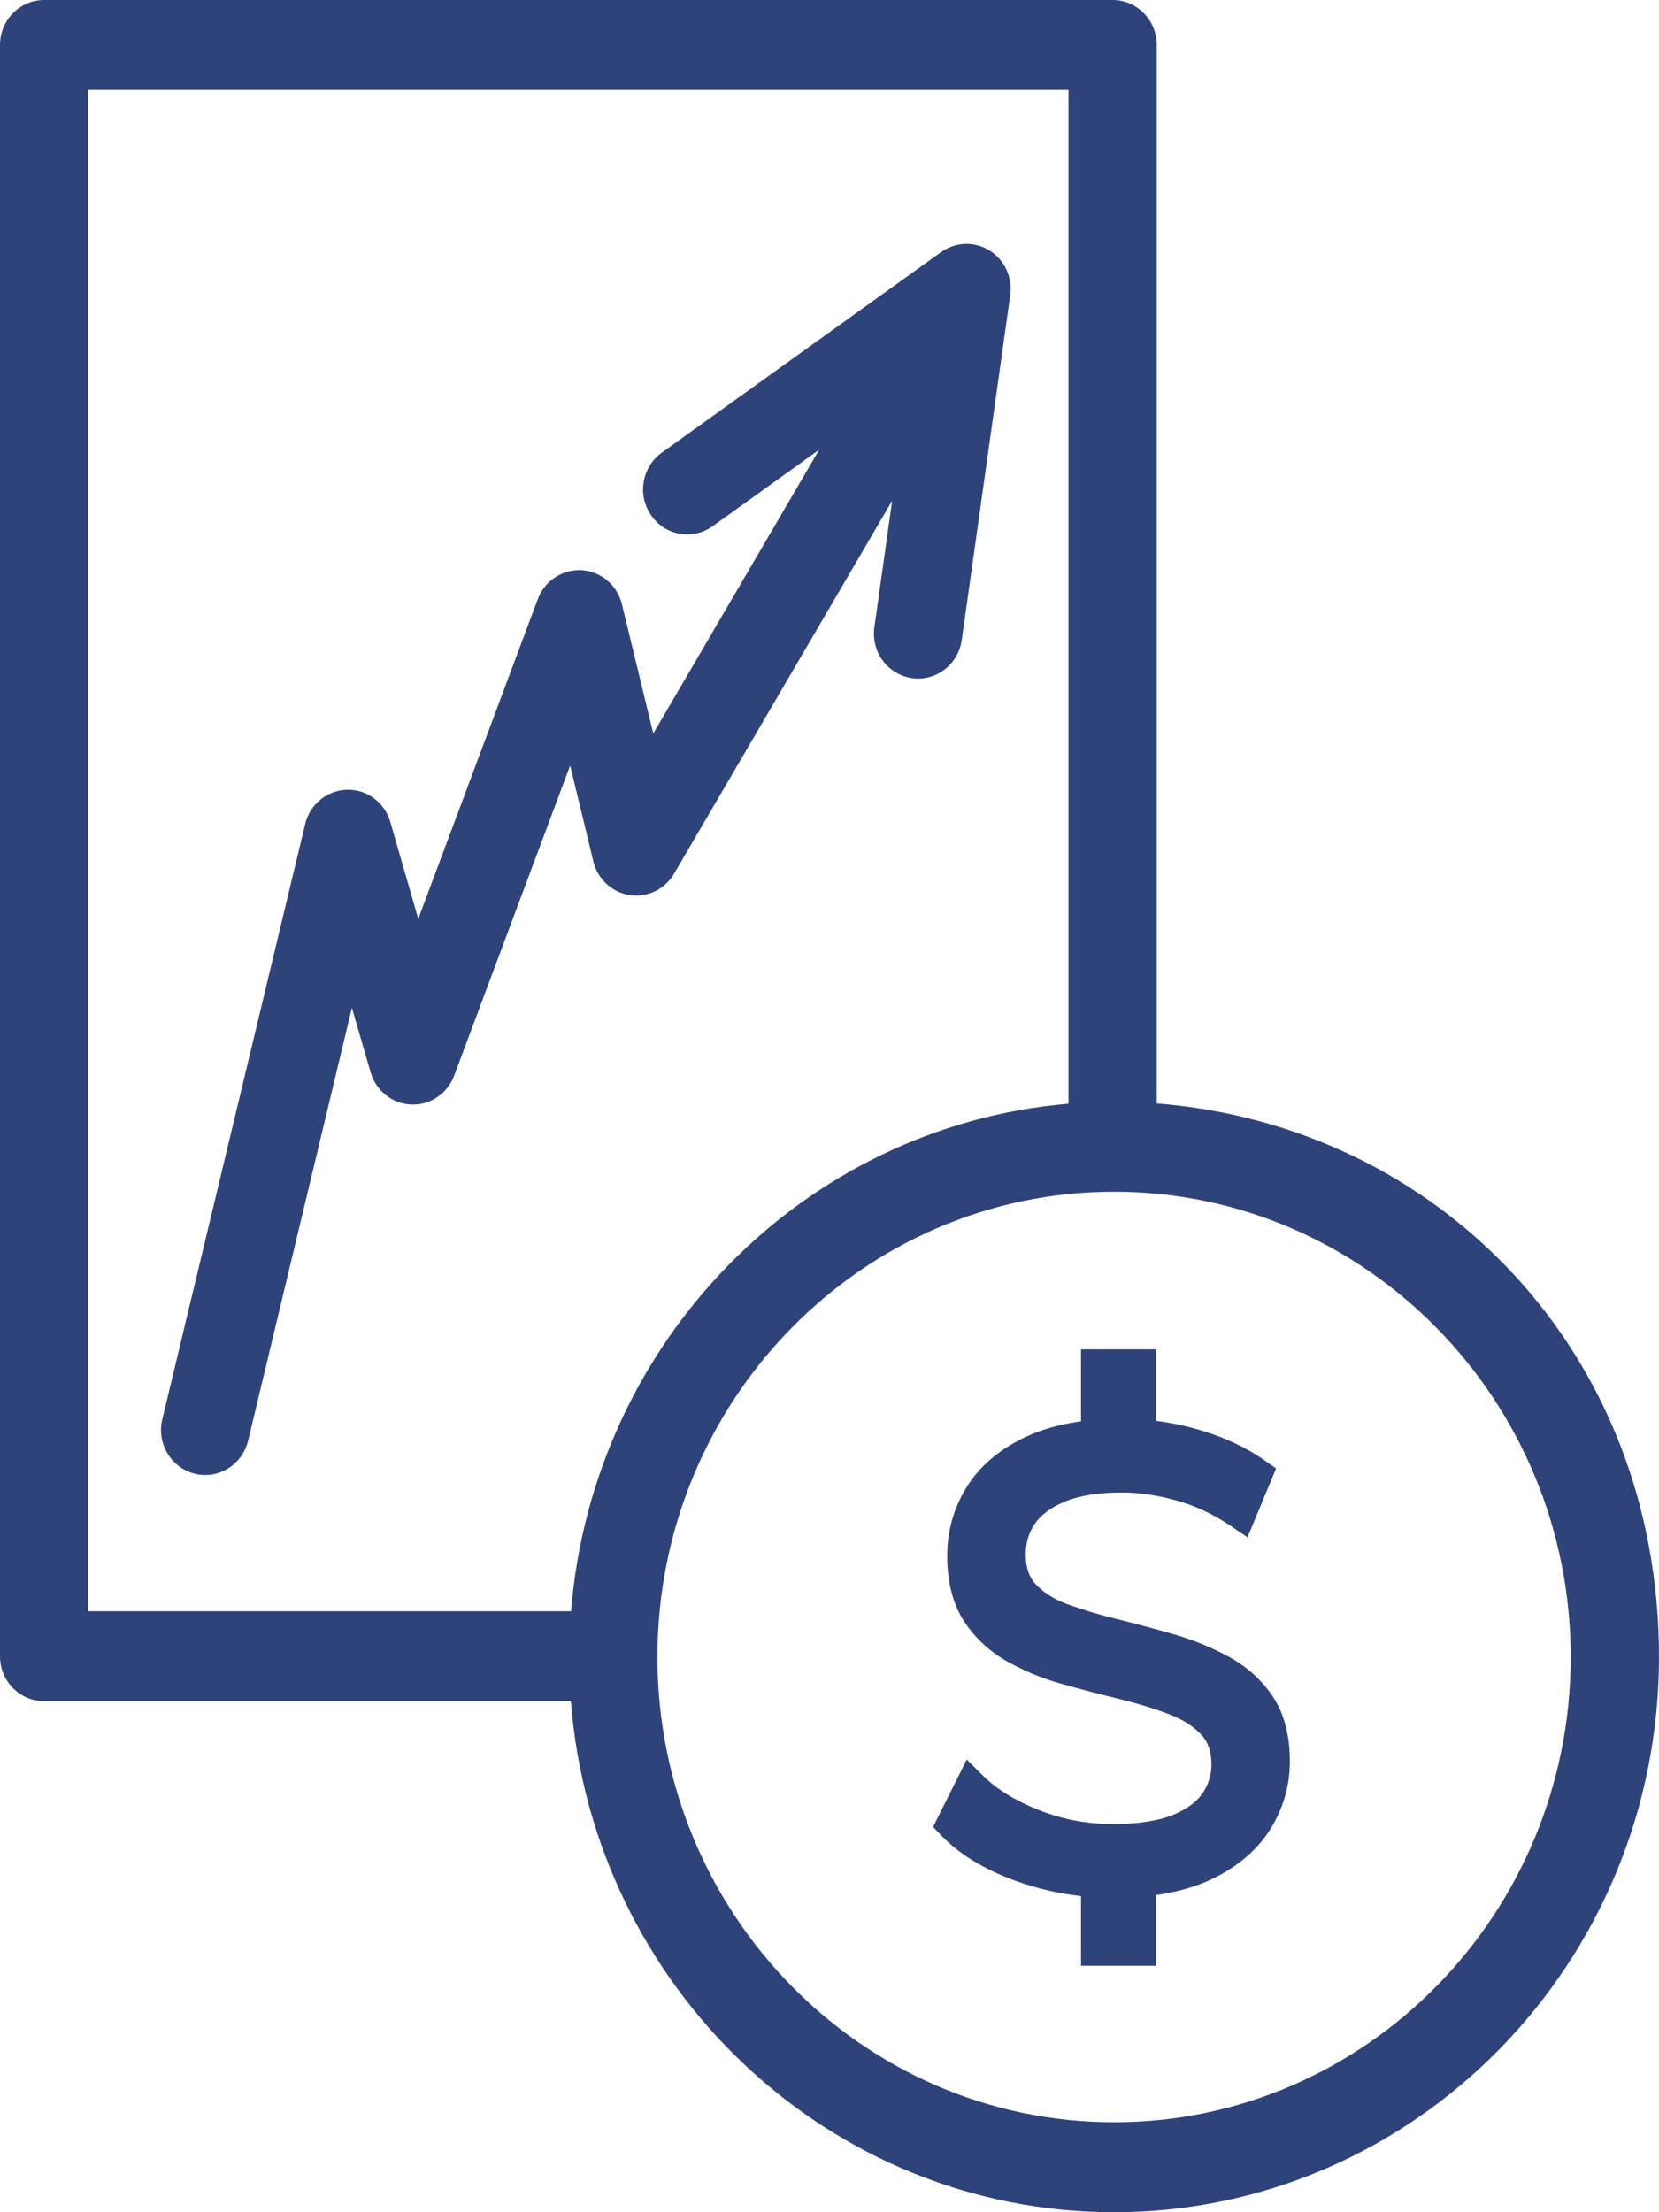
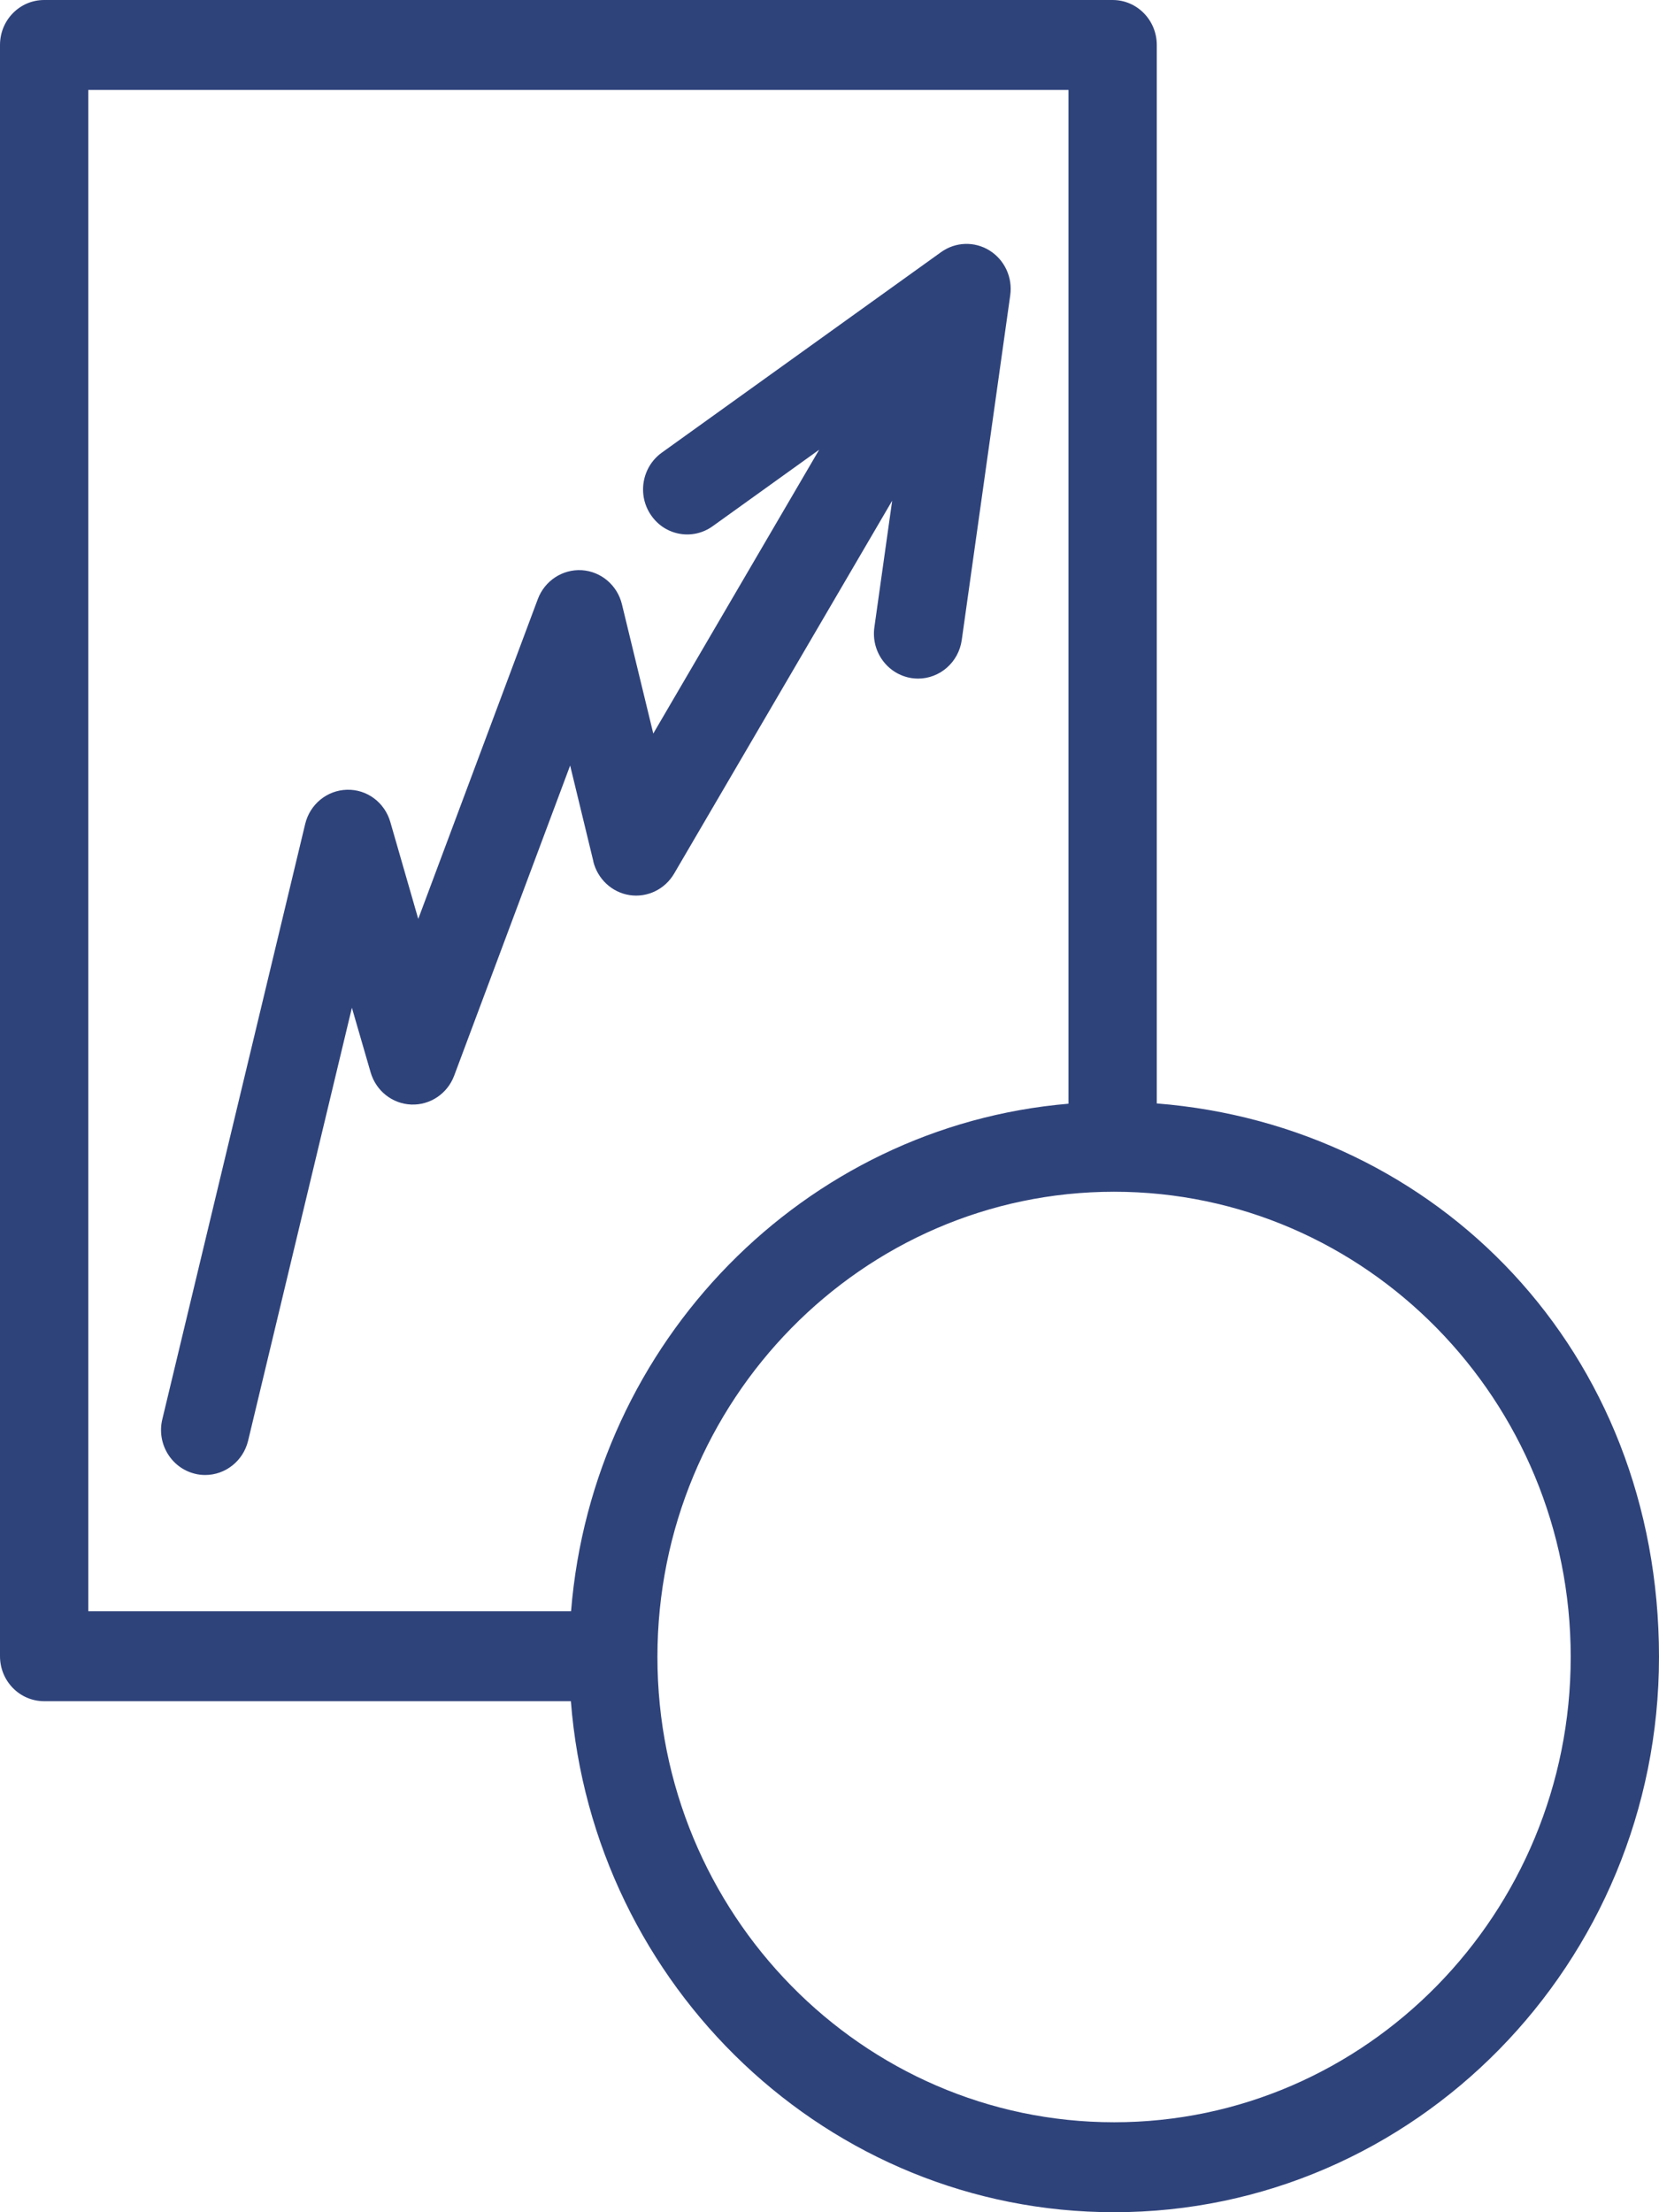
<svg xmlns="http://www.w3.org/2000/svg" width="18" height="24" viewBox="0 0 18 24" fill="none">
  <path d="M12.551 11.971V0.488C12.551 0.218 12.336 0 12.072 0H0.479C0.214 0 0 0.218 0 0.488V17.968C0 18.238 0.214 18.456 0.479 18.456H6.194C6.435 21.554 8.986 24 12.088 24C15.348 24 18 21.298 18 17.976C18 14.655 15.595 12.212 12.551 11.971ZM0.958 0.976H11.593V11.974C8.724 12.217 6.431 14.556 6.196 17.48H0.958V0.976ZM12.088 23.024C9.356 23.024 7.133 20.76 7.133 17.976C7.133 15.193 9.356 12.929 12.088 12.929C14.82 12.929 17.042 15.193 17.042 17.976C17.042 20.76 14.82 23.024 12.088 23.024Z" fill="#2F437B" />
-   <path d="M13.806 18.399C13.685 18.222 13.525 18.078 13.329 17.972C13.148 17.873 12.948 17.792 12.735 17.73C12.531 17.671 12.324 17.616 12.118 17.565C11.922 17.517 11.74 17.462 11.576 17.402C11.434 17.349 11.319 17.276 11.235 17.185C11.164 17.108 11.129 17.003 11.129 16.866C11.129 16.74 11.16 16.632 11.226 16.534C11.292 16.436 11.4 16.355 11.548 16.293C11.706 16.226 11.915 16.192 12.169 16.192C12.36 16.192 12.562 16.221 12.769 16.28C12.973 16.337 13.169 16.43 13.351 16.553L13.535 16.678L13.846 15.931L13.723 15.845C13.521 15.702 13.28 15.59 13.004 15.51C12.852 15.466 12.697 15.434 12.543 15.415V14.639H11.729V15.42C11.501 15.451 11.3 15.508 11.128 15.589C10.844 15.723 10.629 15.906 10.489 16.132C10.348 16.358 10.277 16.61 10.277 16.879C10.277 17.169 10.341 17.411 10.465 17.597C10.585 17.777 10.745 17.924 10.941 18.032C11.124 18.134 11.326 18.216 11.543 18.275C11.747 18.332 11.954 18.386 12.16 18.436C12.355 18.484 12.536 18.54 12.696 18.602C12.838 18.657 12.952 18.731 13.037 18.823C13.109 18.901 13.144 19.005 13.144 19.142C13.144 19.258 13.112 19.36 13.047 19.456C12.982 19.551 12.873 19.63 12.724 19.691C12.562 19.756 12.344 19.789 12.076 19.789C11.794 19.789 11.523 19.738 11.269 19.636C11.016 19.535 10.813 19.411 10.668 19.266L10.489 19.089L10.124 19.82L10.216 19.916C10.408 20.116 10.678 20.281 11.02 20.405C11.248 20.488 11.486 20.543 11.729 20.57V21.326H12.542V20.559C12.766 20.528 12.964 20.472 13.134 20.393C13.419 20.259 13.637 20.076 13.78 19.85C13.922 19.624 13.995 19.374 13.995 19.108C13.995 18.823 13.931 18.584 13.806 18.399V18.399Z" fill="#2F437B" />
  <path d="M6.437 9.345C6.484 9.537 6.64 9.682 6.832 9.711C7.024 9.74 7.214 9.648 7.314 9.478L9.68 5.432L9.487 6.804C9.449 7.071 9.631 7.318 9.893 7.357C9.916 7.36 9.939 7.362 9.961 7.362C10.196 7.362 10.401 7.186 10.435 6.943L10.961 3.203C10.988 3.01 10.9 2.82 10.737 2.718C10.574 2.616 10.367 2.623 10.211 2.735L7.18 4.911C6.964 5.067 6.912 5.371 7.065 5.591C7.217 5.812 7.516 5.864 7.732 5.709L8.888 4.879L7.088 7.958L6.748 6.556C6.698 6.349 6.521 6.199 6.312 6.186C6.103 6.174 5.91 6.3 5.835 6.5L4.538 9.969L4.235 8.918C4.174 8.706 3.982 8.562 3.765 8.568C3.548 8.573 3.362 8.726 3.311 8.94L1.761 15.398C1.698 15.66 1.856 15.924 2.113 15.988C2.151 15.998 2.189 16.002 2.227 16.002C2.442 16.002 2.638 15.853 2.692 15.63L3.818 10.933L4.021 11.633C4.079 11.834 4.256 11.975 4.462 11.983C4.667 11.991 4.855 11.865 4.928 11.669L6.186 8.305L6.438 9.345L6.437 9.345Z" fill="#2F437B" />
</svg>